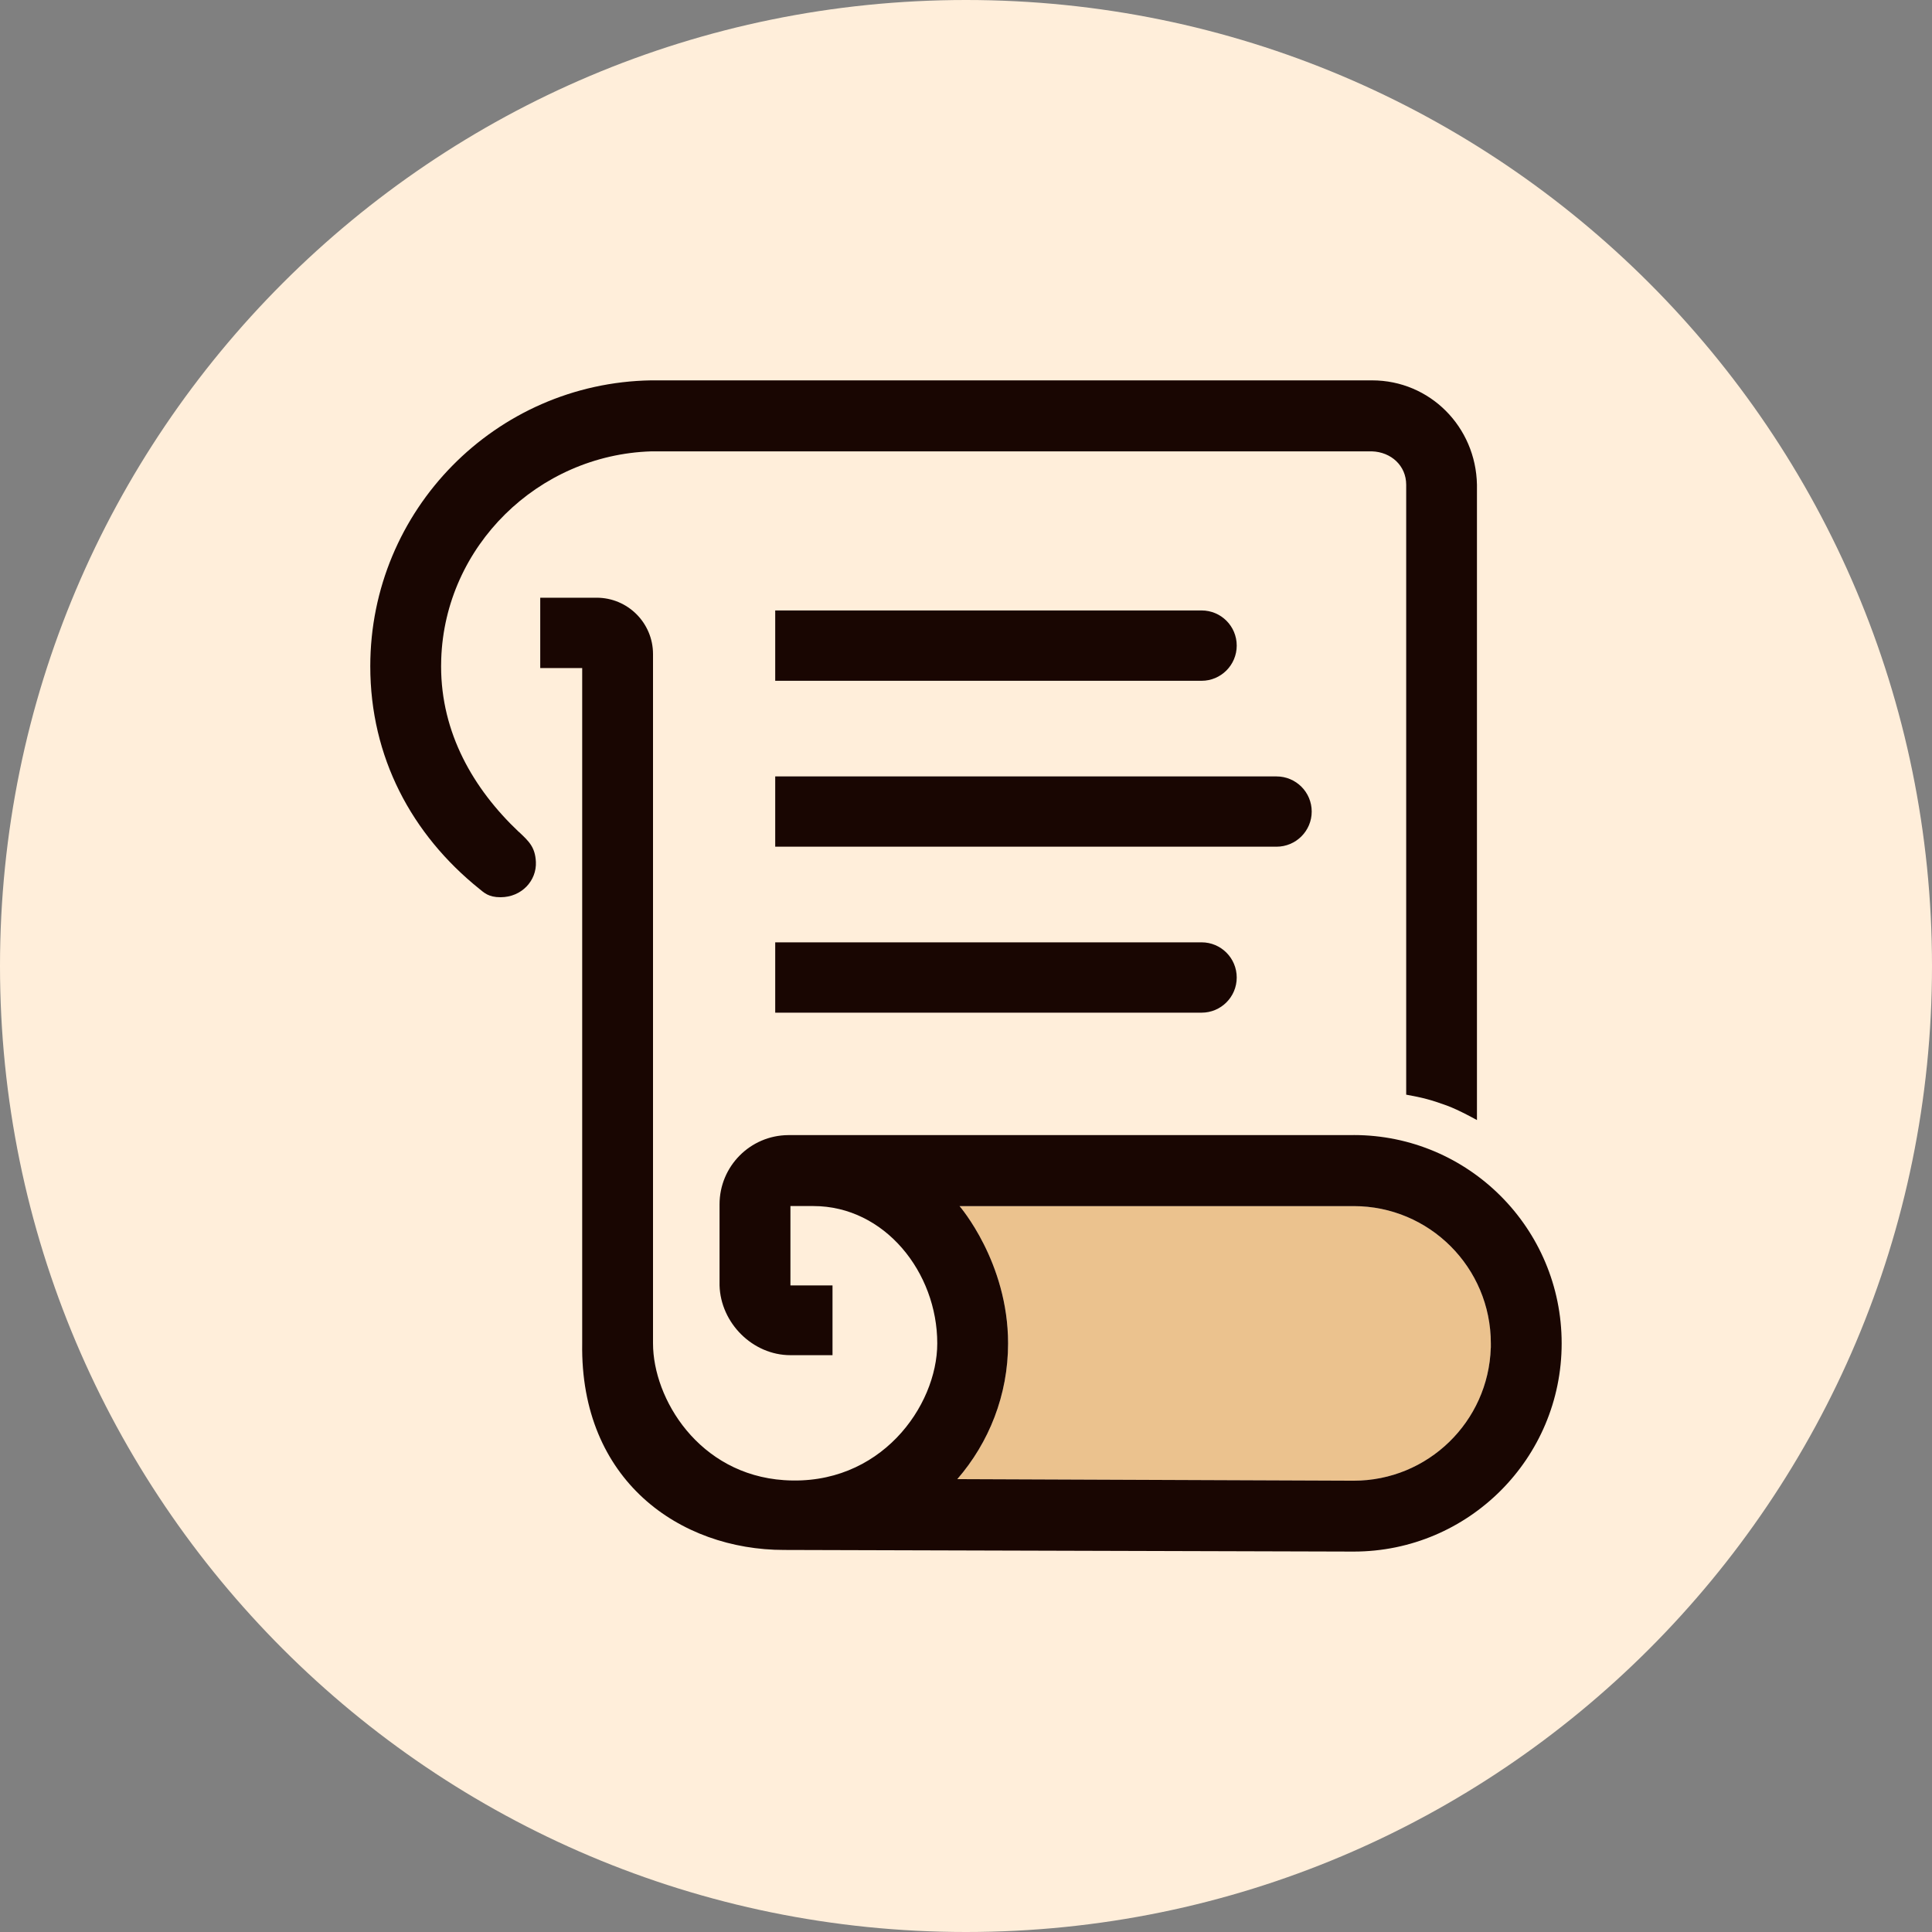
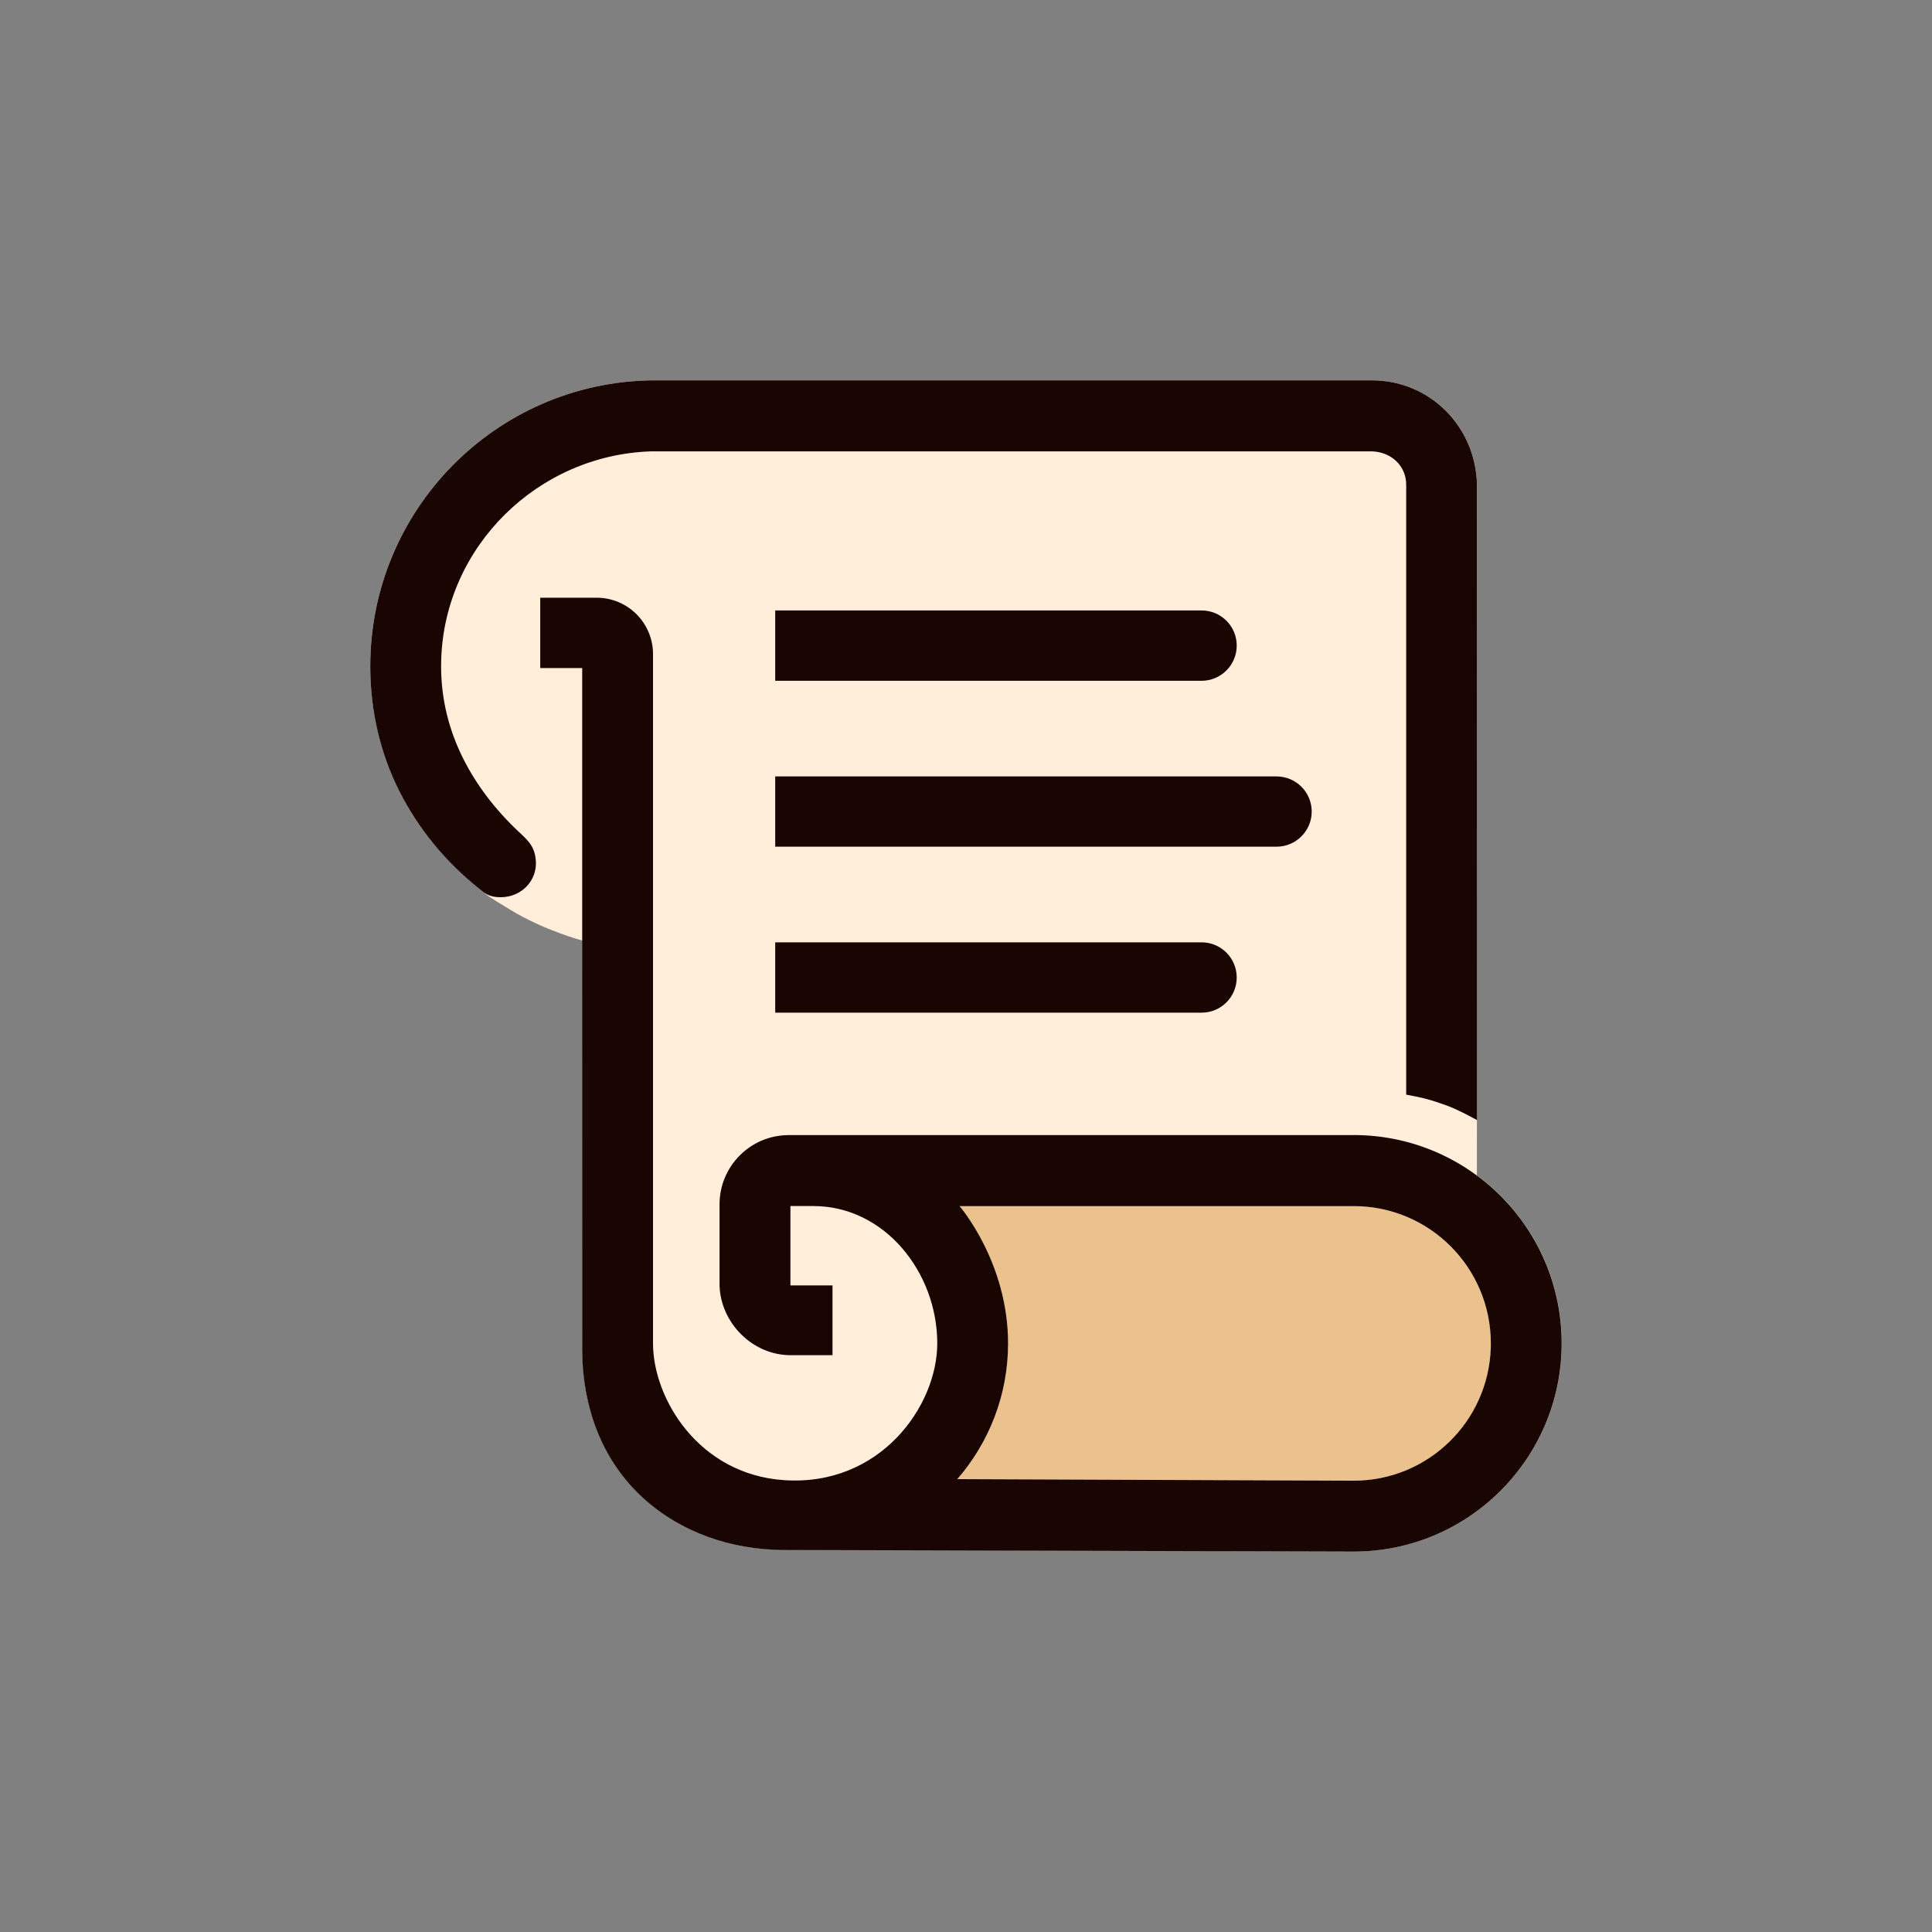
<svg xmlns="http://www.w3.org/2000/svg" width="32" height="32" viewBox="0 0 32 32" fill="none">
  <rect x="0" y="0" width="32" height="32" fill="#808080" stroke="none" />
  <g clip-path="url(#clip0_807_10)">
-     <path d="M16 32C24.837 32 32 24.837 32 16C32 7.163 24.837 0 16 0C7.163 0 0 7.163 0 16C0 24.837 7.163 32 16 32Z" fill="#FFEEDA" />
    <path d="M24.462 19.471L24.464 8.029C24.446 7.071 23.687 6.3 22.727 6.3H10.785C8.209 6.342 6.133 8.447 6.133 11.036C6.133 11.91 6.367 12.655 6.726 13.309C7.026 13.854 7.502 14.366 7.975 14.752C8.104 14.858 8.044 14.818 8.449 15.067C9.008 15.41 9.649 15.58 9.649 15.58L9.644 22.422C9.658 22.746 9.693 23.057 9.774 23.346C10.04 24.308 10.707 25.051 11.618 25.41C11.998 25.559 12.43 25.662 12.885 25.664L22.423 25.698C24.325 25.698 25.868 24.154 25.868 22.248C25.868 21.108 25.314 20.097 24.463 19.469L24.462 19.471Z" fill="#FFEEDA" />
    <path d="M24.692 22.325C24.653 23.547 23.651 24.525 22.422 24.525L15.856 24.499C16.381 23.893 16.697 23.106 16.697 22.251C16.697 20.902 15.893 19.977 15.893 19.977H22.422C23.677 19.977 24.693 20.995 24.693 22.251V22.325H24.692Z" fill="#EBC28E" />
    <path d="M8.593 13.779C7.839 13.066 7.306 12.14 7.306 11.037L7.308 10.919C7.369 9.045 8.912 7.536 10.784 7.476H22.726C23.04 7.487 23.291 7.712 23.291 8.029V18.131C23.567 18.181 23.698 18.215 23.963 18.311C24.17 18.387 24.463 18.552 24.463 18.552V8.029C24.445 7.071 23.686 6.3 22.725 6.3H10.785C8.209 6.342 6.133 8.447 6.133 11.036C6.133 12.54 6.818 13.821 7.94 14.723C8.015 14.783 8.09 14.862 8.291 14.861C8.643 14.86 8.89 14.584 8.876 14.277C8.864 14.026 8.757 13.933 8.594 13.778L8.593 13.779Z" fill="#190602" />
    <path d="M22.422 18.801H13.055C12.426 18.806 11.918 19.317 11.918 19.948V21.291C11.936 21.913 12.466 22.446 13.092 22.446H13.789V21.291H13.092V19.976H13.472C14.654 19.976 15.524 21.076 15.524 22.25C15.524 23.29 14.578 24.623 12.987 24.516C11.574 24.421 10.816 23.167 10.816 22.25V10.834C10.816 10.318 10.398 9.9 9.882 9.9H8.948V11.065H9.643V22.25C9.607 24.524 11.263 25.672 12.987 25.672L22.421 25.699C24.323 25.699 25.866 24.155 25.866 22.25C25.866 20.345 24.323 18.8 22.421 18.8L22.422 18.801ZM24.692 22.325C24.653 23.547 23.651 24.525 22.422 24.525L15.856 24.499C16.381 23.893 16.697 23.106 16.697 22.251C16.697 20.902 15.893 19.977 15.893 19.977H22.422C23.677 19.977 24.693 20.995 24.693 22.251V22.325H24.692Z" fill="#190602" />
    <path d="M19.902 10.111H12.84V11.276H19.902C20.223 11.276 20.484 11.015 20.484 10.693C20.484 10.371 20.224 10.111 19.902 10.111Z" fill="#190602" />
    <path d="M19.902 15.608H12.84V16.773H19.902C20.223 16.773 20.484 16.513 20.484 16.191C20.484 15.869 20.224 15.608 19.902 15.608Z" fill="#190602" />
    <path d="M21.143 12.86H12.84V14.024H21.143C21.464 14.024 21.726 13.764 21.726 13.442C21.726 13.12 21.465 12.86 21.143 12.86Z" fill="#190602" />
  </g>
  <defs>
    <clipPath id="clip0_807_10">
      <rect width="32" height="32" fill="white" />
    </clipPath>
  </defs>
</svg>